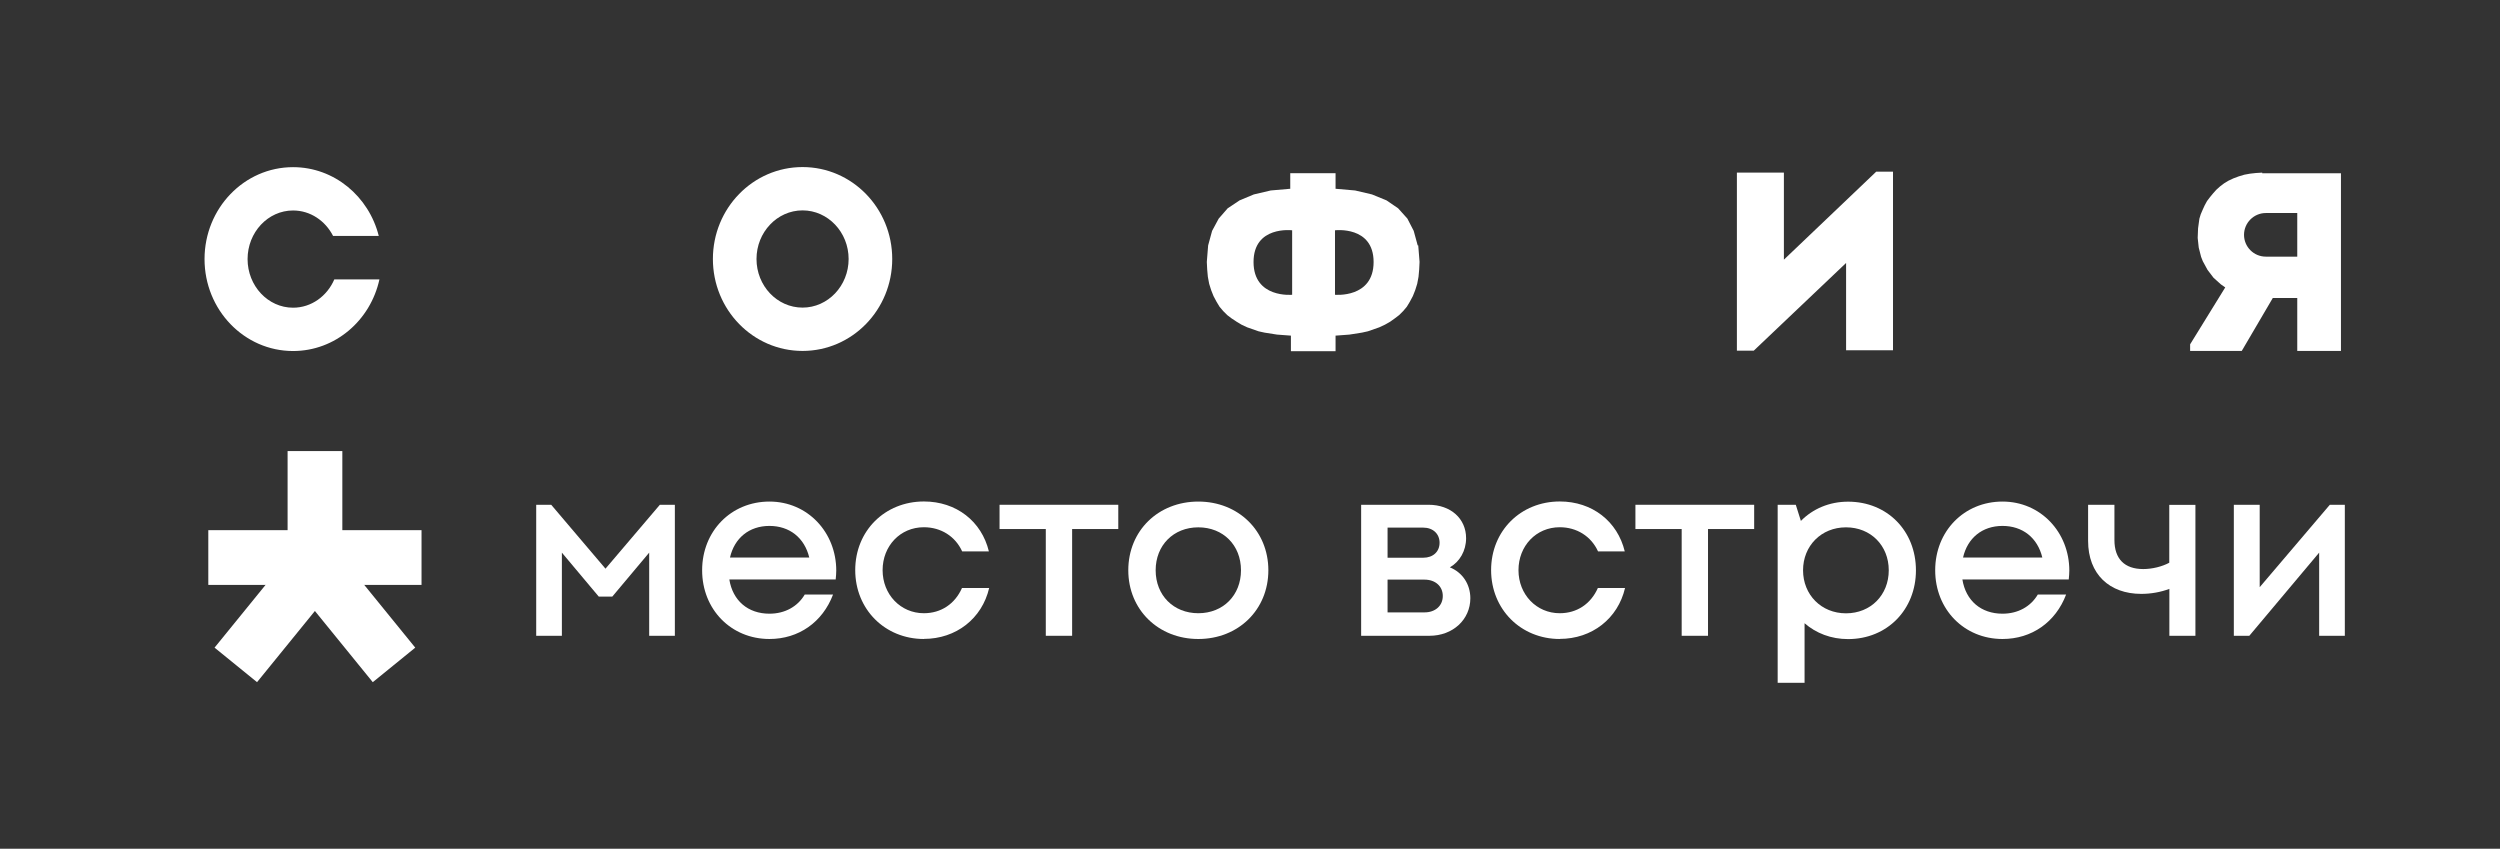
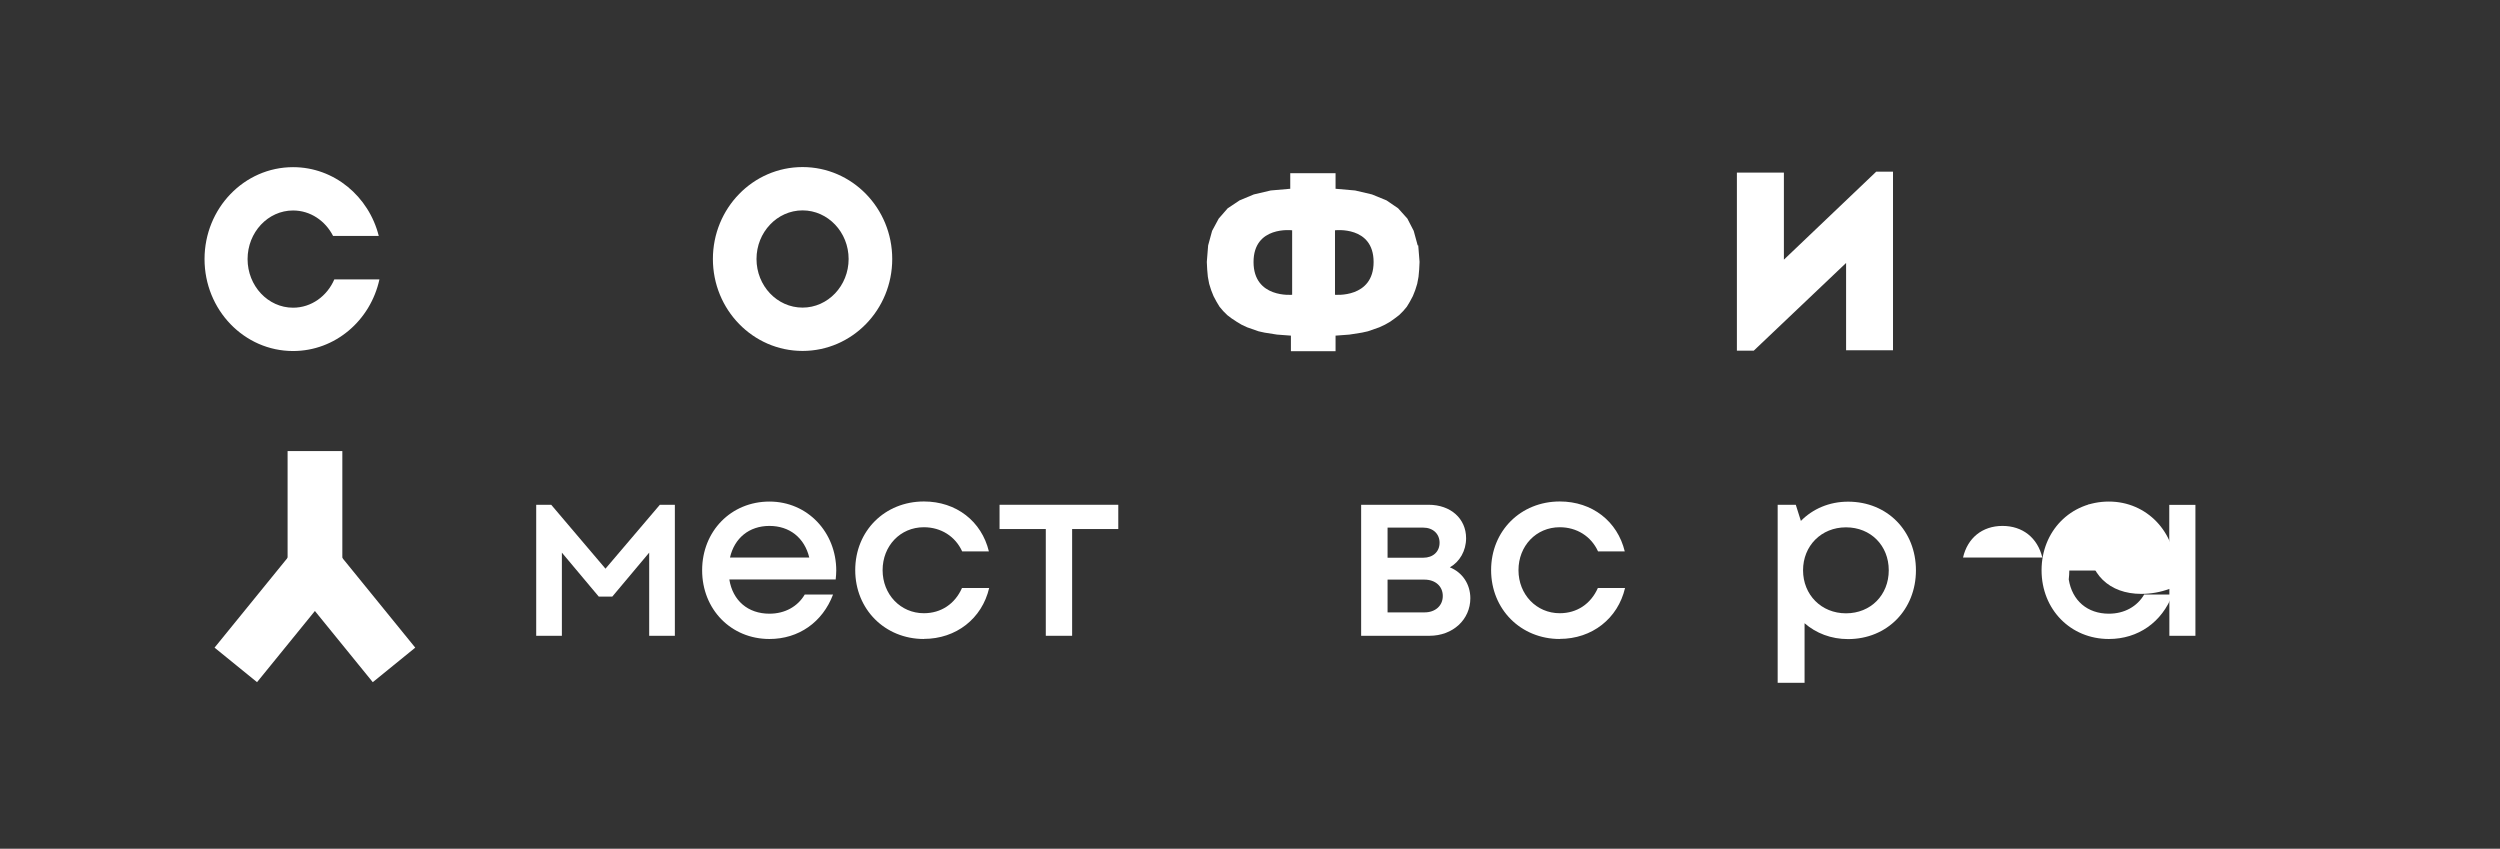
<svg xmlns="http://www.w3.org/2000/svg" id="_Слой_1" data-name="Слой 1" viewBox="0 0 264.87 89.92">
  <rect x="0" y="0" width="264.87" height="89.92" fill="#333333" stroke="none" />
  <defs>
    <style> .cls-1 { fill: #fff; stroke-width: 0px; } </style>
  </defs>
  <g>
    <path class="cls-1" d="M152.86,63.14c0-1.03-.79-1.73-1.94-1.73h-3.91v3.47h3.93c1.13,0,1.92-.71,1.92-1.73M150.79,55.9h-3.78v3.19h3.78c1.05,0,1.73-.65,1.73-1.59s-.7-1.6-1.73-1.6M155.78,63.38c0,2.26-1.85,3.98-4.33,3.98h-7.24v-13.88h7.15c2.34,0,3.97,1.47,3.97,3.54,0,1.33-.67,2.49-1.72,3.09,1.32.53,2.17,1.77,2.17,3.28" />
    <path class="cls-1" d="M165.26,67.7c-4.14,0-7.28-3.15-7.28-7.3s3.13-7.27,7.28-7.27c3.43,0,6.11,2.1,6.88,5.29h-2.83c-.73-1.6-2.25-2.56-4.06-2.56-2.5,0-4.37,1.98-4.37,4.55s1.9,4.56,4.37,4.56c1.82,0,3.29-.98,4.04-2.67h2.88c-.76,3.24-3.5,5.39-6.92,5.39" />
-     <polygon class="cls-1" points="185.85 56.05 180.96 56.05 180.96 67.36 178.17 67.36 178.17 56.05 173.27 56.05 173.27 53.48 185.85 53.48 185.85 56.05" />
    <path class="cls-1" d="M200.11,60.42c0-2.62-1.91-4.55-4.53-4.55s-4.55,1.96-4.55,4.55,1.93,4.56,4.55,4.56,4.53-1.94,4.53-4.56M202.99,60.42c0,4.16-3.04,7.29-7.19,7.29-1.8,0-3.39-.62-4.61-1.68v6.31h-2.85v-18.86h1.92l.54,1.71c1.26-1.28,3.01-2.04,5-2.04,4.16,0,7.19,3.1,7.19,7.28" />
-     <path class="cls-1" d="M212.16,55.72c-2.15,0-3.71,1.29-4.18,3.35h8.4c-.51-2.11-2.1-3.35-4.22-3.35M219.24,60.45c0,.31-.03.62-.06.94h-11.27c.36,2.25,1.98,3.63,4.25,3.63,1.66,0,3-.77,3.74-2.03h3c-1.11,2.93-3.64,4.71-6.74,4.71-4.06,0-7.13-3.13-7.13-7.28s3.07-7.28,7.13-7.28,7.08,3.27,7.08,7.31" />
+     <path class="cls-1" d="M212.16,55.72c-2.15,0-3.71,1.29-4.18,3.35h8.4c-.51-2.11-2.1-3.35-4.22-3.35M219.24,60.45c0,.31-.03.62-.06.94c.36,2.25,1.98,3.63,4.25,3.63,1.66,0,3-.77,3.74-2.03h3c-1.11,2.93-3.64,4.71-6.74,4.71-4.06,0-7.13-3.13-7.13-7.28s3.07-7.28,7.13-7.28,7.08,3.27,7.08,7.31" />
    <path class="cls-1" d="M232.6,53.48v13.88h-2.76v-4.97c-.9.34-1.93.53-2.98.53-3.36,0-5.63-2.08-5.63-5.62v-3.82h2.79v3.73c0,2,1.07,3.08,3.05,3.08.95,0,2-.26,2.76-.67v-6.13h2.76Z" />
-     <polygon class="cls-1" points="246.84 53.48 239.41 62.21 239.41 53.48 236.67 53.48 236.67 67.36 238.31 67.36 245.71 58.55 245.71 67.36 248.43 67.36 248.43 53.48 246.84 53.48" />
    <path class="cls-1" d="M81.52,55.72c-2.15,0-3.71,1.29-4.18,3.35h8.4c-.51-2.11-2.1-3.35-4.22-3.35M88.6,60.45c0,.31-.03.62-.06.94h-11.27c.36,2.25,1.98,3.63,4.25,3.63,1.66,0,3-.77,3.74-2.03h3c-1.11,2.93-3.64,4.71-6.74,4.71-4.06,0-7.13-3.13-7.13-7.28s3.07-7.28,7.13-7.28,7.08,3.27,7.08,7.31" />
    <path class="cls-1" d="M97.89,67.7c-4.14,0-7.28-3.15-7.28-7.3s3.13-7.27,7.28-7.27c3.43,0,6.11,2.1,6.88,5.29h-2.83c-.73-1.6-2.25-2.56-4.06-2.56-2.5,0-4.37,1.98-4.37,4.55s1.9,4.56,4.37,4.56c1.82,0,3.29-.98,4.04-2.67h2.88c-.76,3.24-3.5,5.39-6.92,5.39" />
    <polygon class="cls-1" points="118.48 56.05 113.59 56.05 113.59 67.36 110.8 67.36 110.8 56.05 105.9 56.05 105.9 53.48 118.48 53.48 118.48 56.05" />
-     <path class="cls-1" d="M131.48,60.42c0-2.66-1.89-4.55-4.52-4.55s-4.52,1.9-4.52,4.55,1.89,4.55,4.52,4.55,4.52-1.9,4.52-4.55M119.54,60.42c0-4.2,3.18-7.28,7.42-7.28s7.42,3.1,7.42,7.28-3.18,7.28-7.42,7.28-7.42-3.11-7.42-7.28" />
    <polygon class="cls-1" points="69.91 53.48 64.15 60.25 58.4 53.48 56.81 53.48 56.81 67.36 59.53 67.36 59.53 58.55 62.54 62.14 63.44 63.21 64.87 63.21 68.78 58.55 68.78 67.36 71.5 67.36 71.5 53.48 69.91 53.48" />
    <rect class="cls-1" x="30.47" y="47.79" width="5.8" height="15.2" />
    <rect class="cls-1" x="34.03" y="56.88" width="5.8" height="15.28" transform="translate(-32.43 37.75) rotate(-39.11)" />
    <rect class="cls-1" x="22.16" y="61.62" width="15.28" height="5.8" transform="translate(-39.06 46.94) rotate(-50.89)" />
-     <rect class="cls-1" x="22.07" y="56.17" width="22.59" height="5.8" />
  </g>
  <g>
    <polygon class="cls-1" points="189 18.29 189 27.51 198.78 18.19 200.56 18.19 200.56 37.11 195.59 37.11 195.59 27.86 185.81 37.15 184.02 37.15 184.02 18.29 189 18.29" />
-     <path class="cls-1" d="M239.68,18.29l-.67.04-.63.07-.6.11-.6.18-.56.21-.53.25-.46.28-.42.32-.39.35-.35.39-.32.39-.32.42-.25.46-.21.46-.21.49-.14.46-.14,1.02-.04,1.02.11,1.02.25.98.18.46.25.46.25.46.32.42.32.42.39.35.39.35.46.32-3.72,6.03v.7h5.47l3.29-5.61h2.59v5.61h4.63v-18.82h-8.34ZM243.39,27.19h-3.33c-1.28,0-2.31-1.04-2.31-2.31s1.04-2.31,2.31-2.31h3.33v4.63Z" />
    <path class="cls-1" d="M150.2,26l-.42-1.54-.67-1.3-.98-1.09-1.23-.84-1.54-.63-1.79-.42-2.07-.18v-1.65h-4.8v1.65l-2.07.18-1.79.42-1.51.63-1.26.84-.95,1.09-.7,1.3-.42,1.54-.14,1.75.04.81.07.77.14.74.21.67.25.63.32.6.32.53.39.46.42.42.46.35.53.35.53.32.6.28.6.21.6.21.63.14,1.33.21,1.47.11v1.65h4.73v-1.65l1.47-.11,1.33-.21.63-.14.6-.21.6-.21.6-.28.56-.32.49-.35.46-.35.42-.42.39-.46.32-.53.32-.6.25-.63.21-.67.14-.74.07-.77.04-.81-.14-1.75ZM136.9,31.23s-4.09.4-4.09-3.47,4.09-3.36,4.09-3.36v6.83ZM141.44,31.23v-6.83s4.09-.5,4.09,3.36-4.09,3.47-4.09,3.47Z" />
    <path class="cls-1" d="M85.03,17.7c-5.25,0-9.5,4.36-9.5,9.74s4.25,9.74,9.5,9.74,9.5-4.36,9.5-9.74-4.25-9.74-9.5-9.74ZM85.03,32.59c-2.7,0-4.88-2.31-4.88-5.15s2.19-5.15,4.88-5.15,4.88,2.31,4.88,5.15-2.19,5.15-4.88,5.15Z" />
    <path class="cls-1" d="M35.42,29.6c-.76,1.77-2.43,3-4.37,3-2.66,0-4.82-2.31-4.82-5.15s2.16-5.15,4.82-5.15c1.83,0,3.42,1.09,4.24,2.7h4.84c-1.05-4.19-4.72-7.29-9.08-7.29-5.18,0-9.38,4.36-9.38,9.74s4.2,9.74,9.38,9.74c4.47,0,8.2-3.24,9.15-7.59h-4.77Z" />
  </g>
</svg>